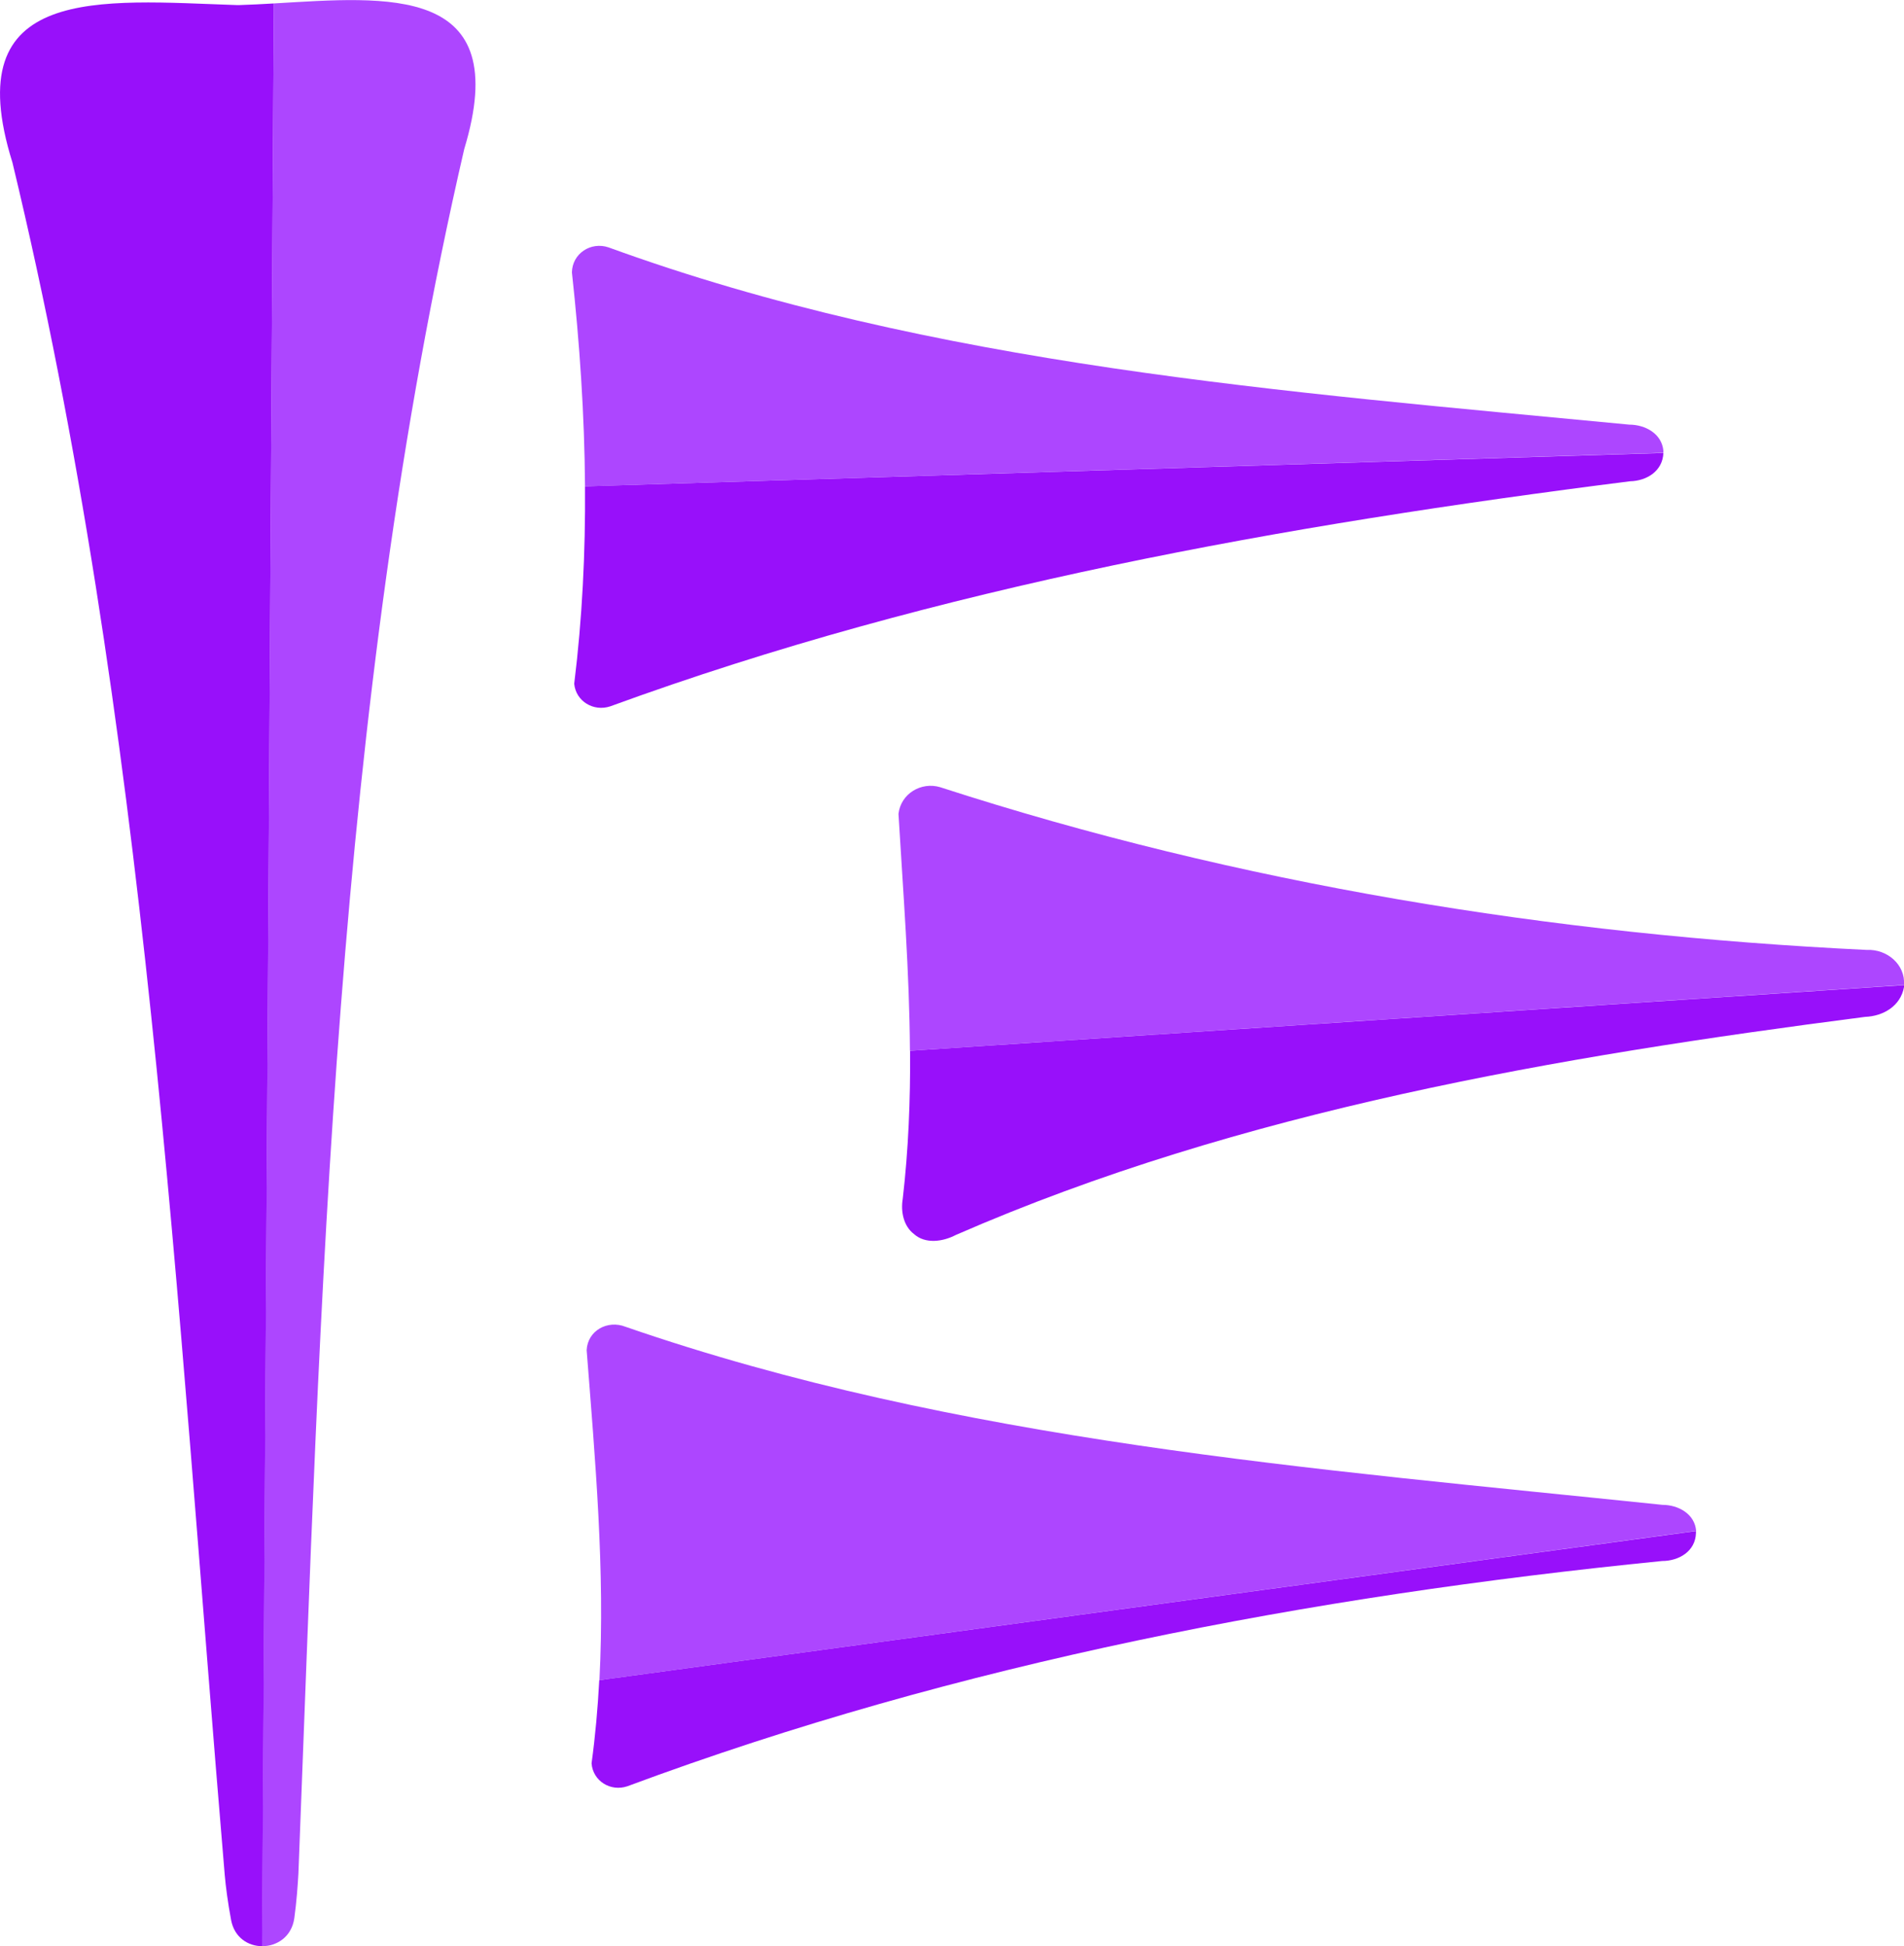
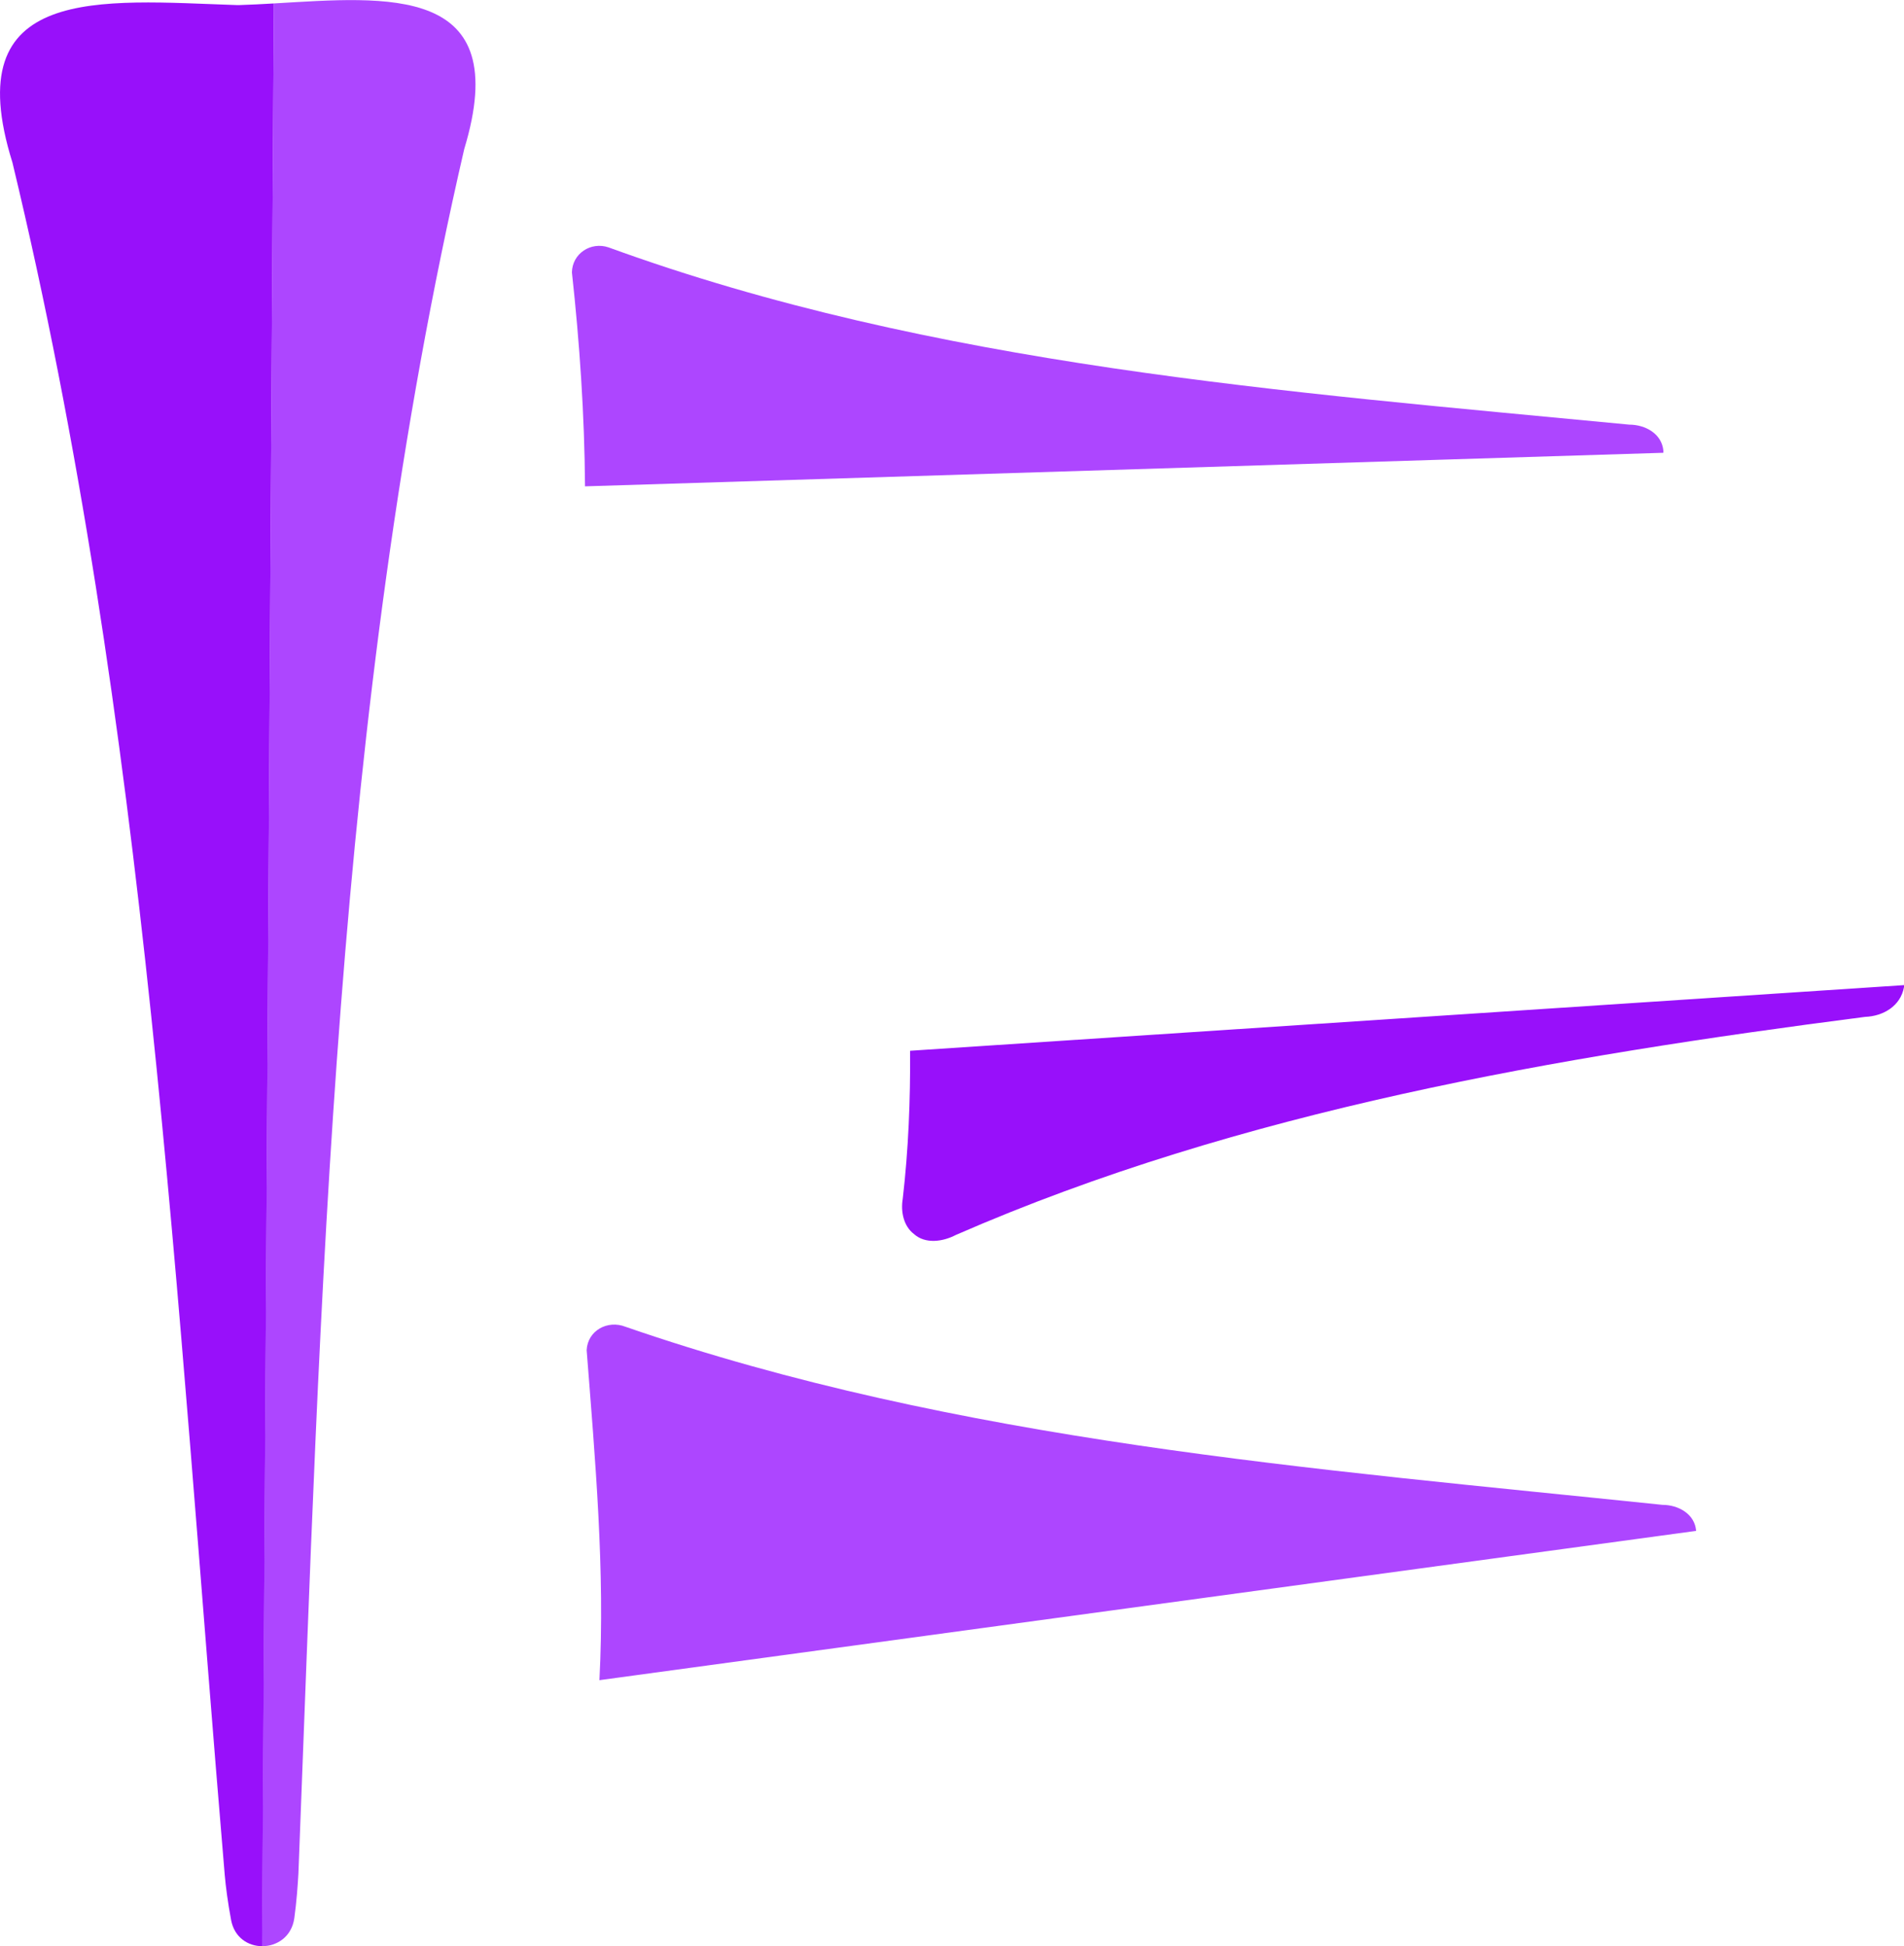
<svg xmlns="http://www.w3.org/2000/svg" id="Layer_2" data-name="Layer 2" viewBox="0 0 116.32 118.89">
  <defs>
    <style>
      .cls-1 {
        fill: #9810fa;
      }

      .cls-2 {
        fill: #ad46ff;
      }
    </style>
  </defs>
  <g id="Layer_1-2" data-name="Layer 1">
    <g>
      <path class="cls-2" d="M16.73.21c6.91-.4,14.7-1.22,11.63,8.9-7.97,34.46-8.75,70.1-10.13,105.35-.04.71-.11,1.71-.25,2.72-.16,1.14-1.07,1.72-1.98,1.71" />
      <path class="cls-2" d="M36.62,102.64c.35-6.69-.26-13.47-.78-20.16.06-1.2,1.28-1.86,2.37-1.43,20.34,7.03,42.05,8.66,63.35,10.88.98,0,1.98.56,2.06,1.59" />
      <path class="cls-2" d="M35.74,29.71c-.03-4.38-.33-8.76-.8-13.07.02-1.15,1.15-1.89,2.23-1.53,19.91,7.25,41.35,8.81,62.36,10.83.99,0,2,.56,2.09,1.6v.12" />
-       <path class="cls-2" d="M55.59,64.19c-.03-4.82-.41-9.63-.7-14.47.14-1.23,1.38-1.98,2.55-1.63,18.27,5.92,37.4,9.02,56.61,9.94,1.23-.06,2.36.89,2.27,2.14" />
      <path class="cls-1" d="M16.01,118.89c-.85,0-1.69-.53-1.89-1.59s-.33-2.06-.39-2.76C10.77,79.56,9.01,44.2.76,9.93-2.66-1.01,6.11.03,14.47.31c.05,0,.1,0,.15,0,.69-.02,1.4-.06,2.11-.1" />
-       <path class="cls-1" d="M103.61,93.53v.12c-.03,1.11-1.03,1.71-2.07,1.71-21.52,2.15-42.94,6.22-63.21,13.76-1.03.35-2.11-.32-2.19-1.4.23-1.68.38-3.38.47-5.08" />
-       <path class="cls-1" d="M101.62,27.67c-.04,1.1-1.01,1.71-2.04,1.73-21.15,2.68-42.26,6.43-62.3,13.75-1.02.34-2.1-.31-2.2-1.38.49-3.97.69-8.01.66-12.06" />
      <path class="cls-1" d="M116.32,60.18v.12c-.21,1.16-1.27,1.78-2.38,1.82-18.83,2.43-38.11,5.71-55.54,13.32-.8.42-1.88.57-2.57-.06-.63-.48-.81-1.37-.68-2.14.35-3.02.47-6.04.45-9.05" />
    </g>
  </g>
</svg>